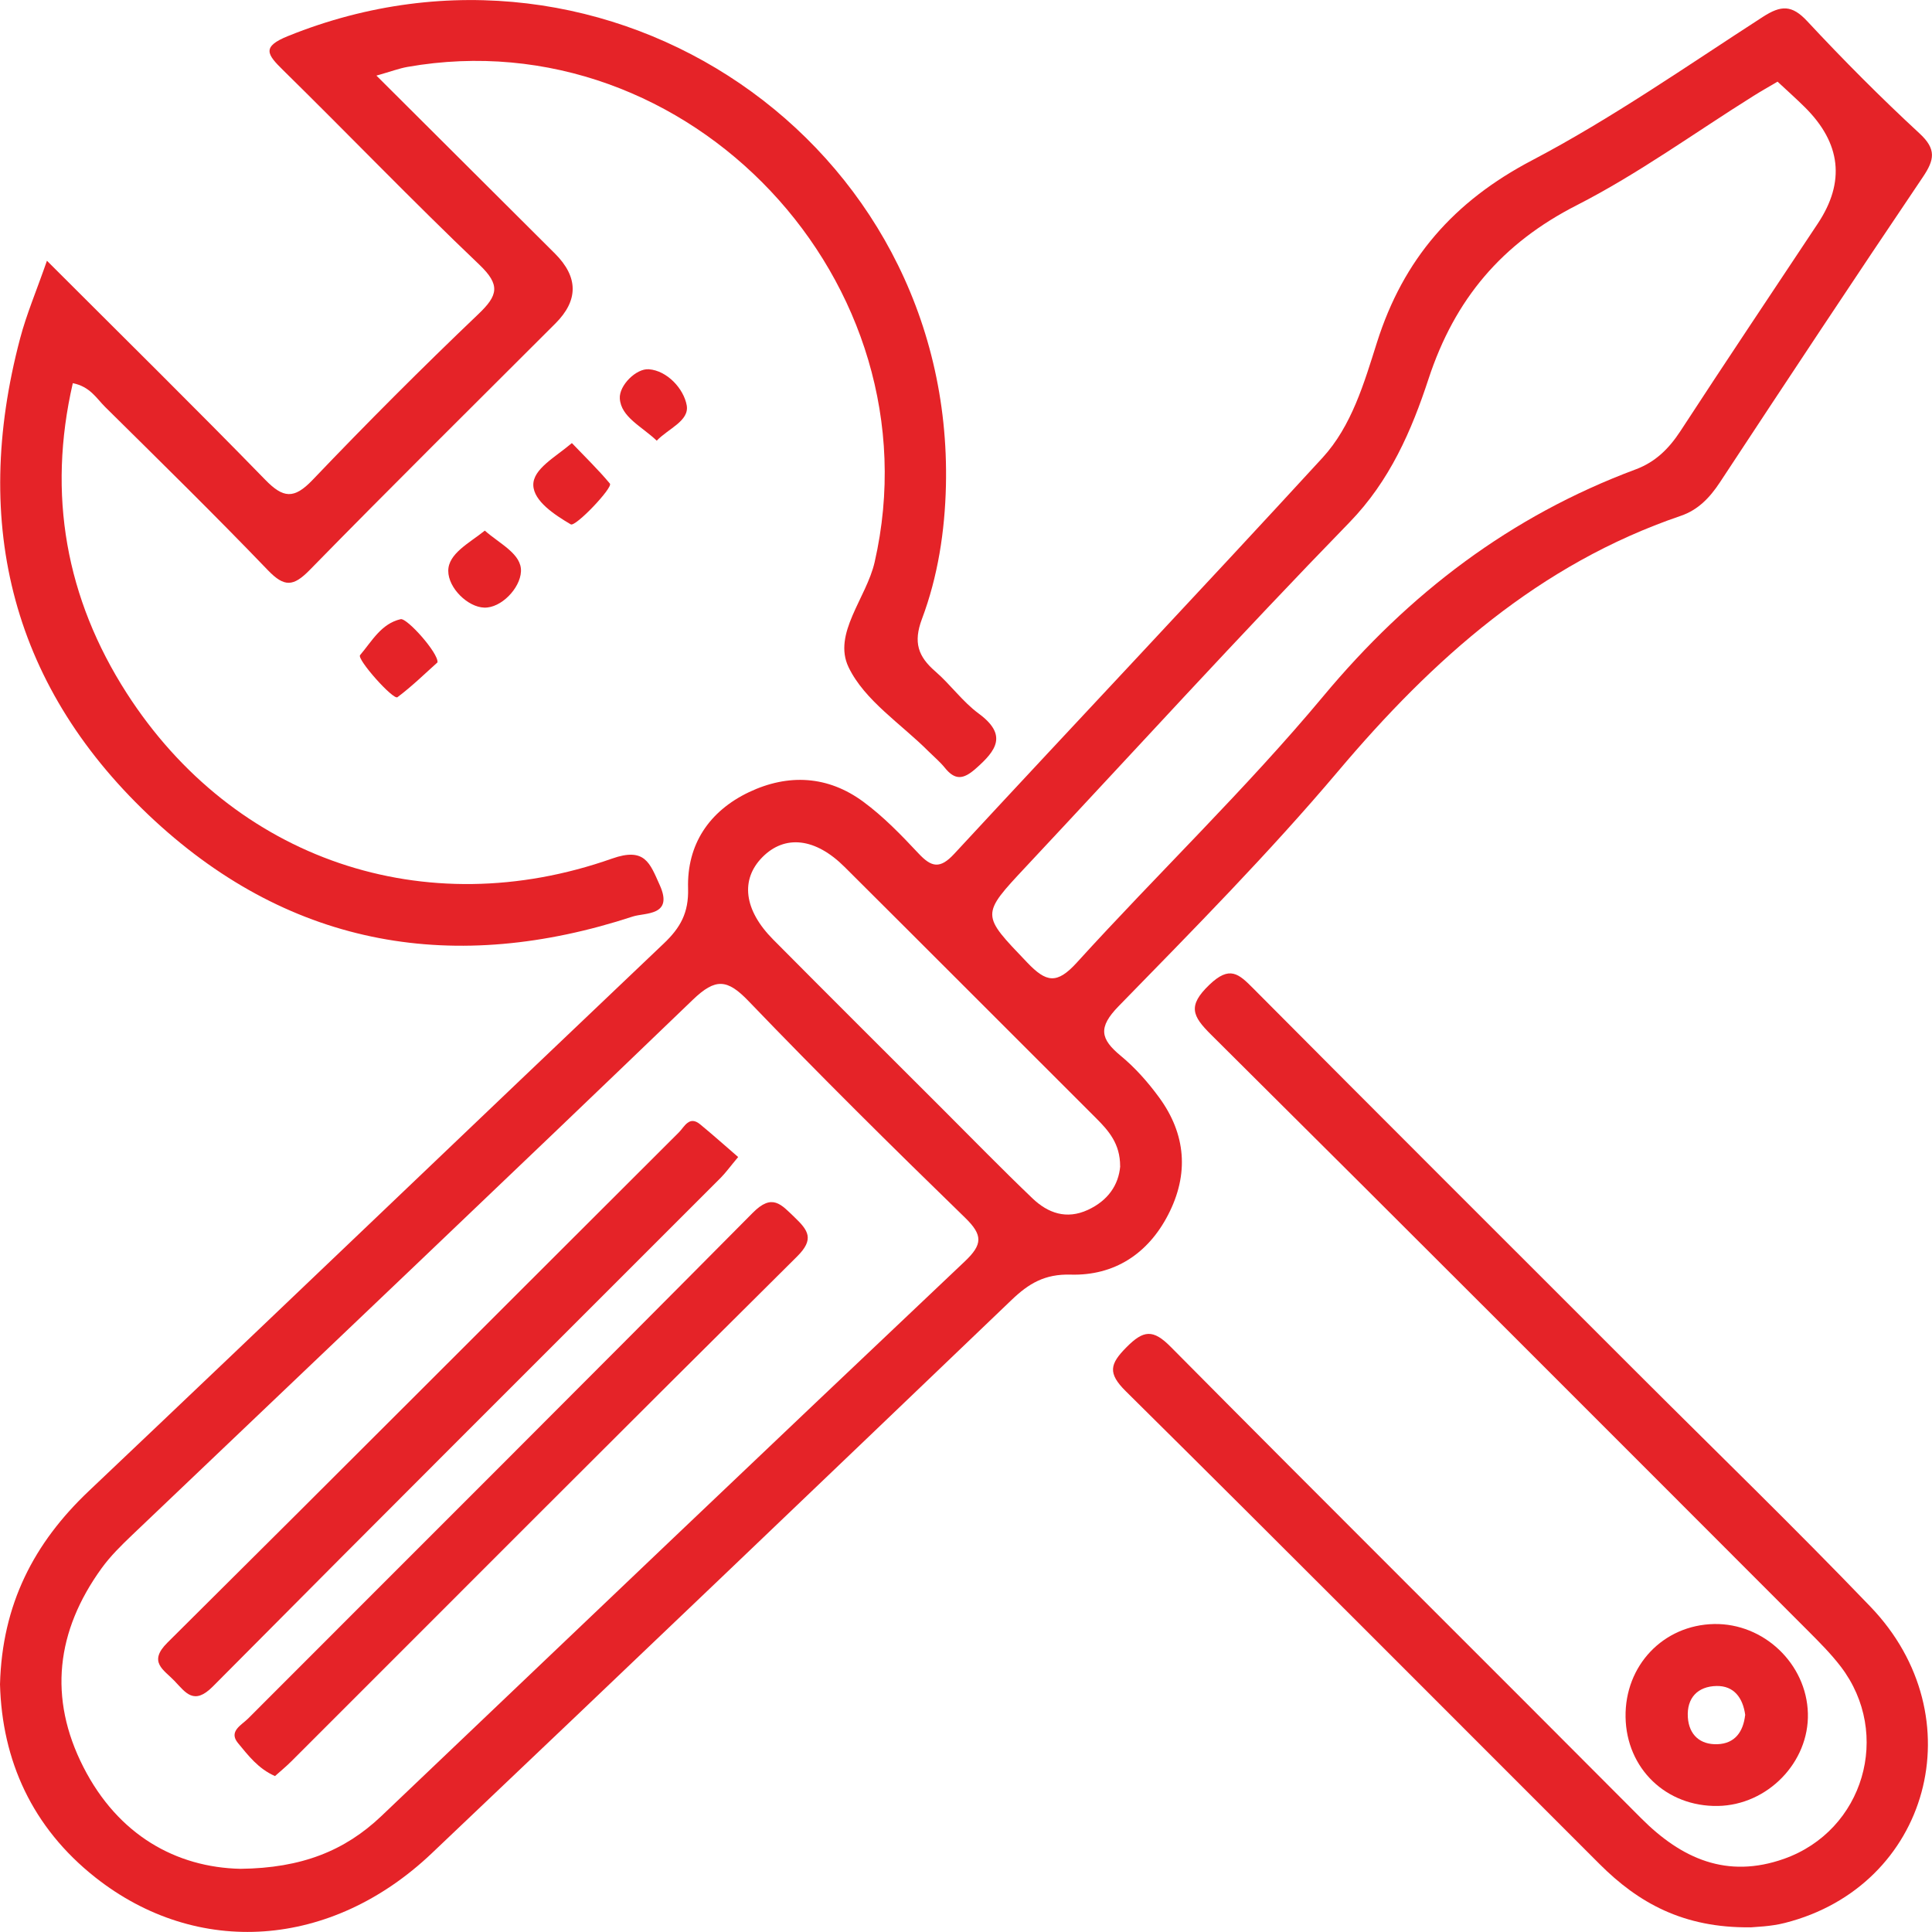
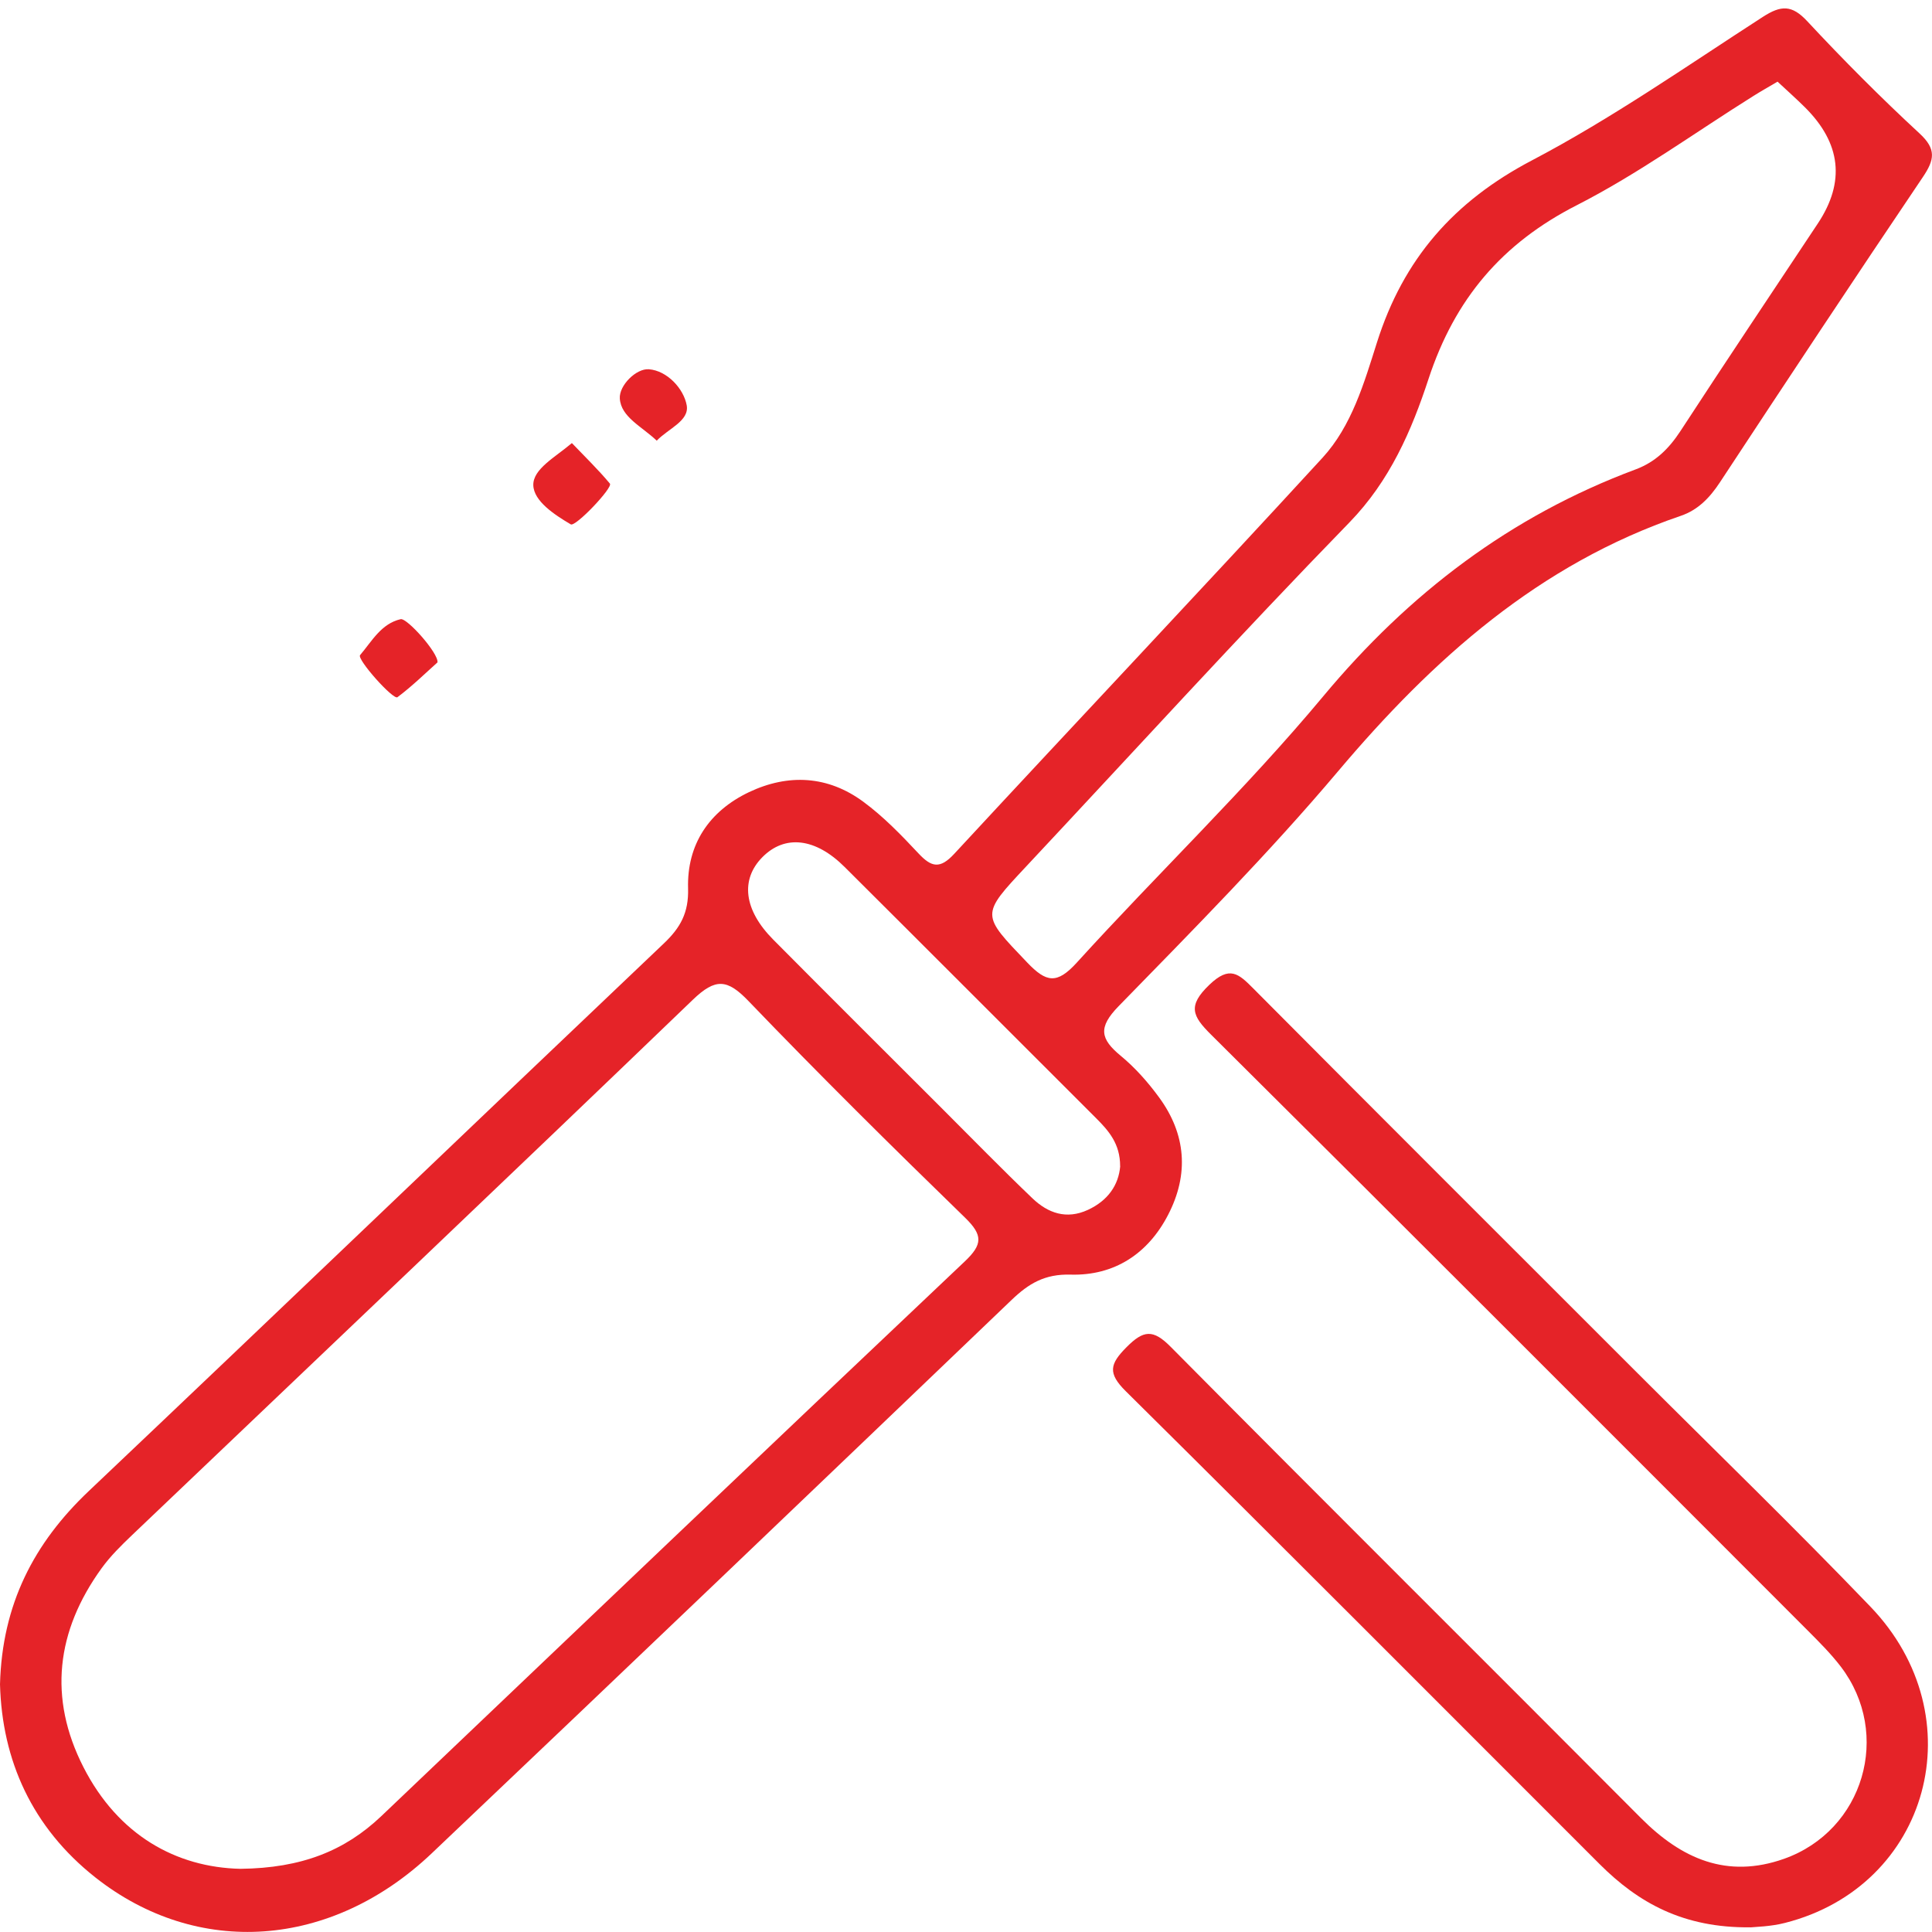
<svg xmlns="http://www.w3.org/2000/svg" width="54" height="54" viewBox="0 0 54 54" fill="none">
  <g clip-path="url(#clip0_28_341)">
    <path d="M0 47.08C0.059 44.84 0.948 43.129 2.481 41.676C7.852 36.586 13.191 31.464 18.555 26.369C19.018 25.929 19.251 25.512 19.232 24.833C19.196 23.605 19.82 22.672 20.934 22.141C22.035 21.619 23.143 21.68 24.131 22.41C24.693 22.824 25.19 23.338 25.671 23.852C26.034 24.241 26.273 24.296 26.671 23.865C30.093 20.168 33.556 16.507 36.964 12.795C37.782 11.905 38.129 10.699 38.485 9.576C39.225 7.237 40.632 5.63 42.819 4.482C45.055 3.308 47.145 1.846 49.272 0.472C49.778 0.146 50.081 0.129 50.512 0.592C51.521 1.675 52.566 2.726 53.651 3.729C54.131 4.171 54.068 4.469 53.742 4.953C51.832 7.783 49.949 10.63 48.071 13.483C47.788 13.912 47.46 14.255 46.975 14.419C43.013 15.771 40.05 18.417 37.398 21.559C35.468 23.844 33.357 25.98 31.265 28.124C30.686 28.718 30.753 29.038 31.327 29.512C31.729 29.844 32.088 30.25 32.397 30.673C33.15 31.701 33.237 32.817 32.651 33.951C32.086 35.048 31.139 35.66 29.926 35.626C29.201 35.605 28.753 35.875 28.276 36.332C22.881 41.499 17.483 46.661 12.065 51.803C9.256 54.468 5.514 54.725 2.663 52.473C0.895 51.075 0.057 49.203 0 47.076L0 47.08ZM6.722 52.234C8.433 52.215 9.639 51.729 10.657 50.762C16.088 45.589 21.516 40.412 26.965 35.258C27.471 34.78 27.471 34.52 26.976 34.037C24.93 32.049 22.902 30.042 20.926 27.985C20.328 27.361 20 27.331 19.361 27.947C14.159 32.953 8.92 37.92 3.695 42.903C3.391 43.193 3.084 43.495 2.839 43.834C1.574 45.583 1.343 47.456 2.333 49.394C3.302 51.291 4.92 52.194 6.72 52.234H6.722ZM49.683 2.282C49.425 2.434 49.211 2.555 49.006 2.684C47.367 3.71 45.791 4.858 44.075 5.734C41.979 6.802 40.663 8.356 39.929 10.587C39.456 12.03 38.849 13.438 37.715 14.604C34.648 17.757 31.684 21.012 28.678 24.222C27.401 25.586 27.426 25.557 28.71 26.902C29.243 27.46 29.539 27.519 30.098 26.904C32.37 24.404 34.821 22.056 36.981 19.466C39.382 16.583 42.218 14.424 45.719 13.119C46.273 12.912 46.647 12.539 46.967 12.051C48.234 10.107 49.526 8.181 50.81 6.245C51.58 5.085 51.459 4.002 50.446 2.997C50.201 2.754 49.941 2.523 49.685 2.284L49.683 2.282ZM31.308 32.597C31.31 31.963 30.982 31.599 30.629 31.246C28.287 28.909 25.952 26.566 23.608 24.233C22.788 23.414 21.935 23.325 21.309 23.958C20.689 24.586 20.791 25.436 21.611 26.261C23.172 27.834 24.744 29.399 26.314 30.967C27.16 31.812 27.995 32.669 28.86 33.496C29.292 33.908 29.808 34.092 30.404 33.818C30.969 33.557 31.265 33.122 31.31 32.597H31.308Z" fill="#E52328" />
-     <path d="M1.312 7.288C3.435 9.411 5.443 11.387 7.408 13.404C7.915 13.927 8.216 13.959 8.736 13.415C10.244 11.835 11.79 10.287 13.371 8.779C13.921 8.255 13.992 7.965 13.396 7.396C11.533 5.622 9.749 3.765 7.913 1.961C7.463 1.519 7.304 1.307 8.057 1.005C17.009 -2.608 26.663 3.985 26.439 13.578C26.409 14.851 26.214 16.116 25.768 17.302C25.523 17.956 25.662 18.349 26.14 18.764C26.566 19.132 26.902 19.61 27.352 19.942C28.165 20.54 27.854 20.972 27.27 21.485C26.925 21.79 26.692 21.813 26.407 21.458C26.276 21.295 26.111 21.158 25.96 21.008C25.189 20.233 24.165 19.58 23.718 18.649C23.268 17.712 24.215 16.718 24.446 15.714C26.233 7.904 19.27 0.484 11.391 1.87C11.152 1.912 10.923 2.001 10.521 2.113C12.233 3.82 13.872 5.452 15.509 7.085C16.168 7.742 16.172 8.395 15.522 9.043C13.229 11.336 10.921 13.616 8.654 15.934C8.199 16.397 7.949 16.416 7.49 15.94C6.001 14.39 4.465 12.884 2.936 11.372C2.697 11.135 2.517 10.805 2.035 10.71C1.318 13.827 1.843 16.727 3.541 19.373C6.532 24.028 11.873 25.844 17.106 23.998C18.03 23.672 18.164 24.127 18.439 24.736C18.834 25.608 18.026 25.506 17.69 25.616C12.738 27.24 8.18 26.494 4.326 22.941C0.349 19.271 -0.821 14.682 0.563 9.456C0.741 8.781 1.018 8.134 1.312 7.288Z" fill="#E52328" />
    <path d="M48.921 53.869C47.049 53.89 45.791 53.184 44.708 52.101C40.297 47.693 35.898 43.273 31.466 38.885C30.954 38.379 31.022 38.123 31.485 37.656C31.959 37.178 32.226 37.142 32.725 37.648C37.089 42.051 41.49 46.42 45.865 50.815C47.001 51.957 48.272 52.517 49.863 51.955C52.092 51.166 52.887 48.465 51.451 46.583C51.174 46.221 50.848 45.896 50.525 45.572C44.972 40.014 39.422 34.454 33.848 28.917C33.324 28.397 33.19 28.113 33.801 27.526C34.37 26.98 34.62 27.215 35.031 27.629C38.607 31.227 42.199 34.809 45.786 38.396C47.955 40.564 50.157 42.696 52.28 44.908C55.231 47.981 53.93 52.721 49.89 53.746C49.486 53.85 49.057 53.856 48.925 53.871L48.921 53.869Z" fill="#E52328" />
-     <path d="M47.91 45.392C49.298 45.367 50.493 46.503 50.531 47.886C50.569 49.254 49.406 50.453 48.016 50.477C46.571 50.502 45.459 49.432 45.435 47.994C45.412 46.551 46.489 45.42 47.91 45.392ZM48.78 47.939C48.716 47.454 48.464 47.116 47.98 47.124C47.458 47.133 47.14 47.452 47.176 48.002C47.21 48.495 47.523 48.768 48.003 48.751C48.498 48.734 48.725 48.395 48.777 47.939H48.78Z" fill="#E52328" />
    <path d="M12.23 18.512C11.896 18.81 11.524 19.176 11.109 19.487C10.991 19.573 9.969 18.425 10.064 18.311C10.394 17.924 10.652 17.433 11.198 17.306C11.376 17.266 12.258 18.256 12.228 18.512H12.23Z" fill="#E52328" />
    <path d="M15.985 12.385C16.349 12.766 16.719 13.123 17.047 13.517C17.138 13.627 16.086 14.735 15.953 14.656C15.498 14.388 14.919 14.007 14.906 13.563C14.893 13.108 15.522 12.778 15.983 12.385H15.985Z" fill="#E52328" />
-     <path d="M13.552 14.832C13.971 15.204 14.587 15.483 14.561 15.976C14.538 16.444 14.007 16.998 13.535 16.983C13.076 16.97 12.527 16.435 12.529 15.955C12.529 15.471 13.121 15.177 13.552 14.83V14.832Z" fill="#E52328" />
    <path d="M18.356 12.317C17.937 11.918 17.358 11.659 17.324 11.139C17.3 10.771 17.785 10.293 18.136 10.321C18.644 10.359 19.109 10.86 19.194 11.329C19.272 11.765 18.675 11.981 18.354 12.319L18.356 12.317Z" fill="#E52328" />
-     <path d="M20.632 32.339C20.408 32.606 20.287 32.775 20.143 32.921C15.409 37.658 10.665 42.385 5.948 47.139C5.417 47.674 5.187 47.306 4.874 46.979C4.58 46.67 4.129 46.456 4.681 45.911C9.459 41.169 14.212 36.4 18.98 31.645C19.128 31.497 19.264 31.172 19.57 31.426C19.921 31.715 20.262 32.02 20.634 32.341L20.632 32.339Z" fill="#E52328" />
-     <path d="M7.685 49.641C7.213 49.434 6.934 49.059 6.65 48.717C6.382 48.391 6.752 48.216 6.93 48.038C11.634 43.326 16.353 38.627 21.04 33.898C21.586 33.346 21.831 33.663 22.21 34.025C22.593 34.391 22.764 34.636 22.284 35.114C17.556 39.805 12.856 44.519 8.146 49.227C8 49.373 7.841 49.504 7.685 49.643V49.641Z" fill="#E52328" />
  </g>
  <defs>
    <clipPath id="clip0_28_341">
      <rect width="54" height="54" fill="white" />
    </clipPath>
  </defs>
</svg>